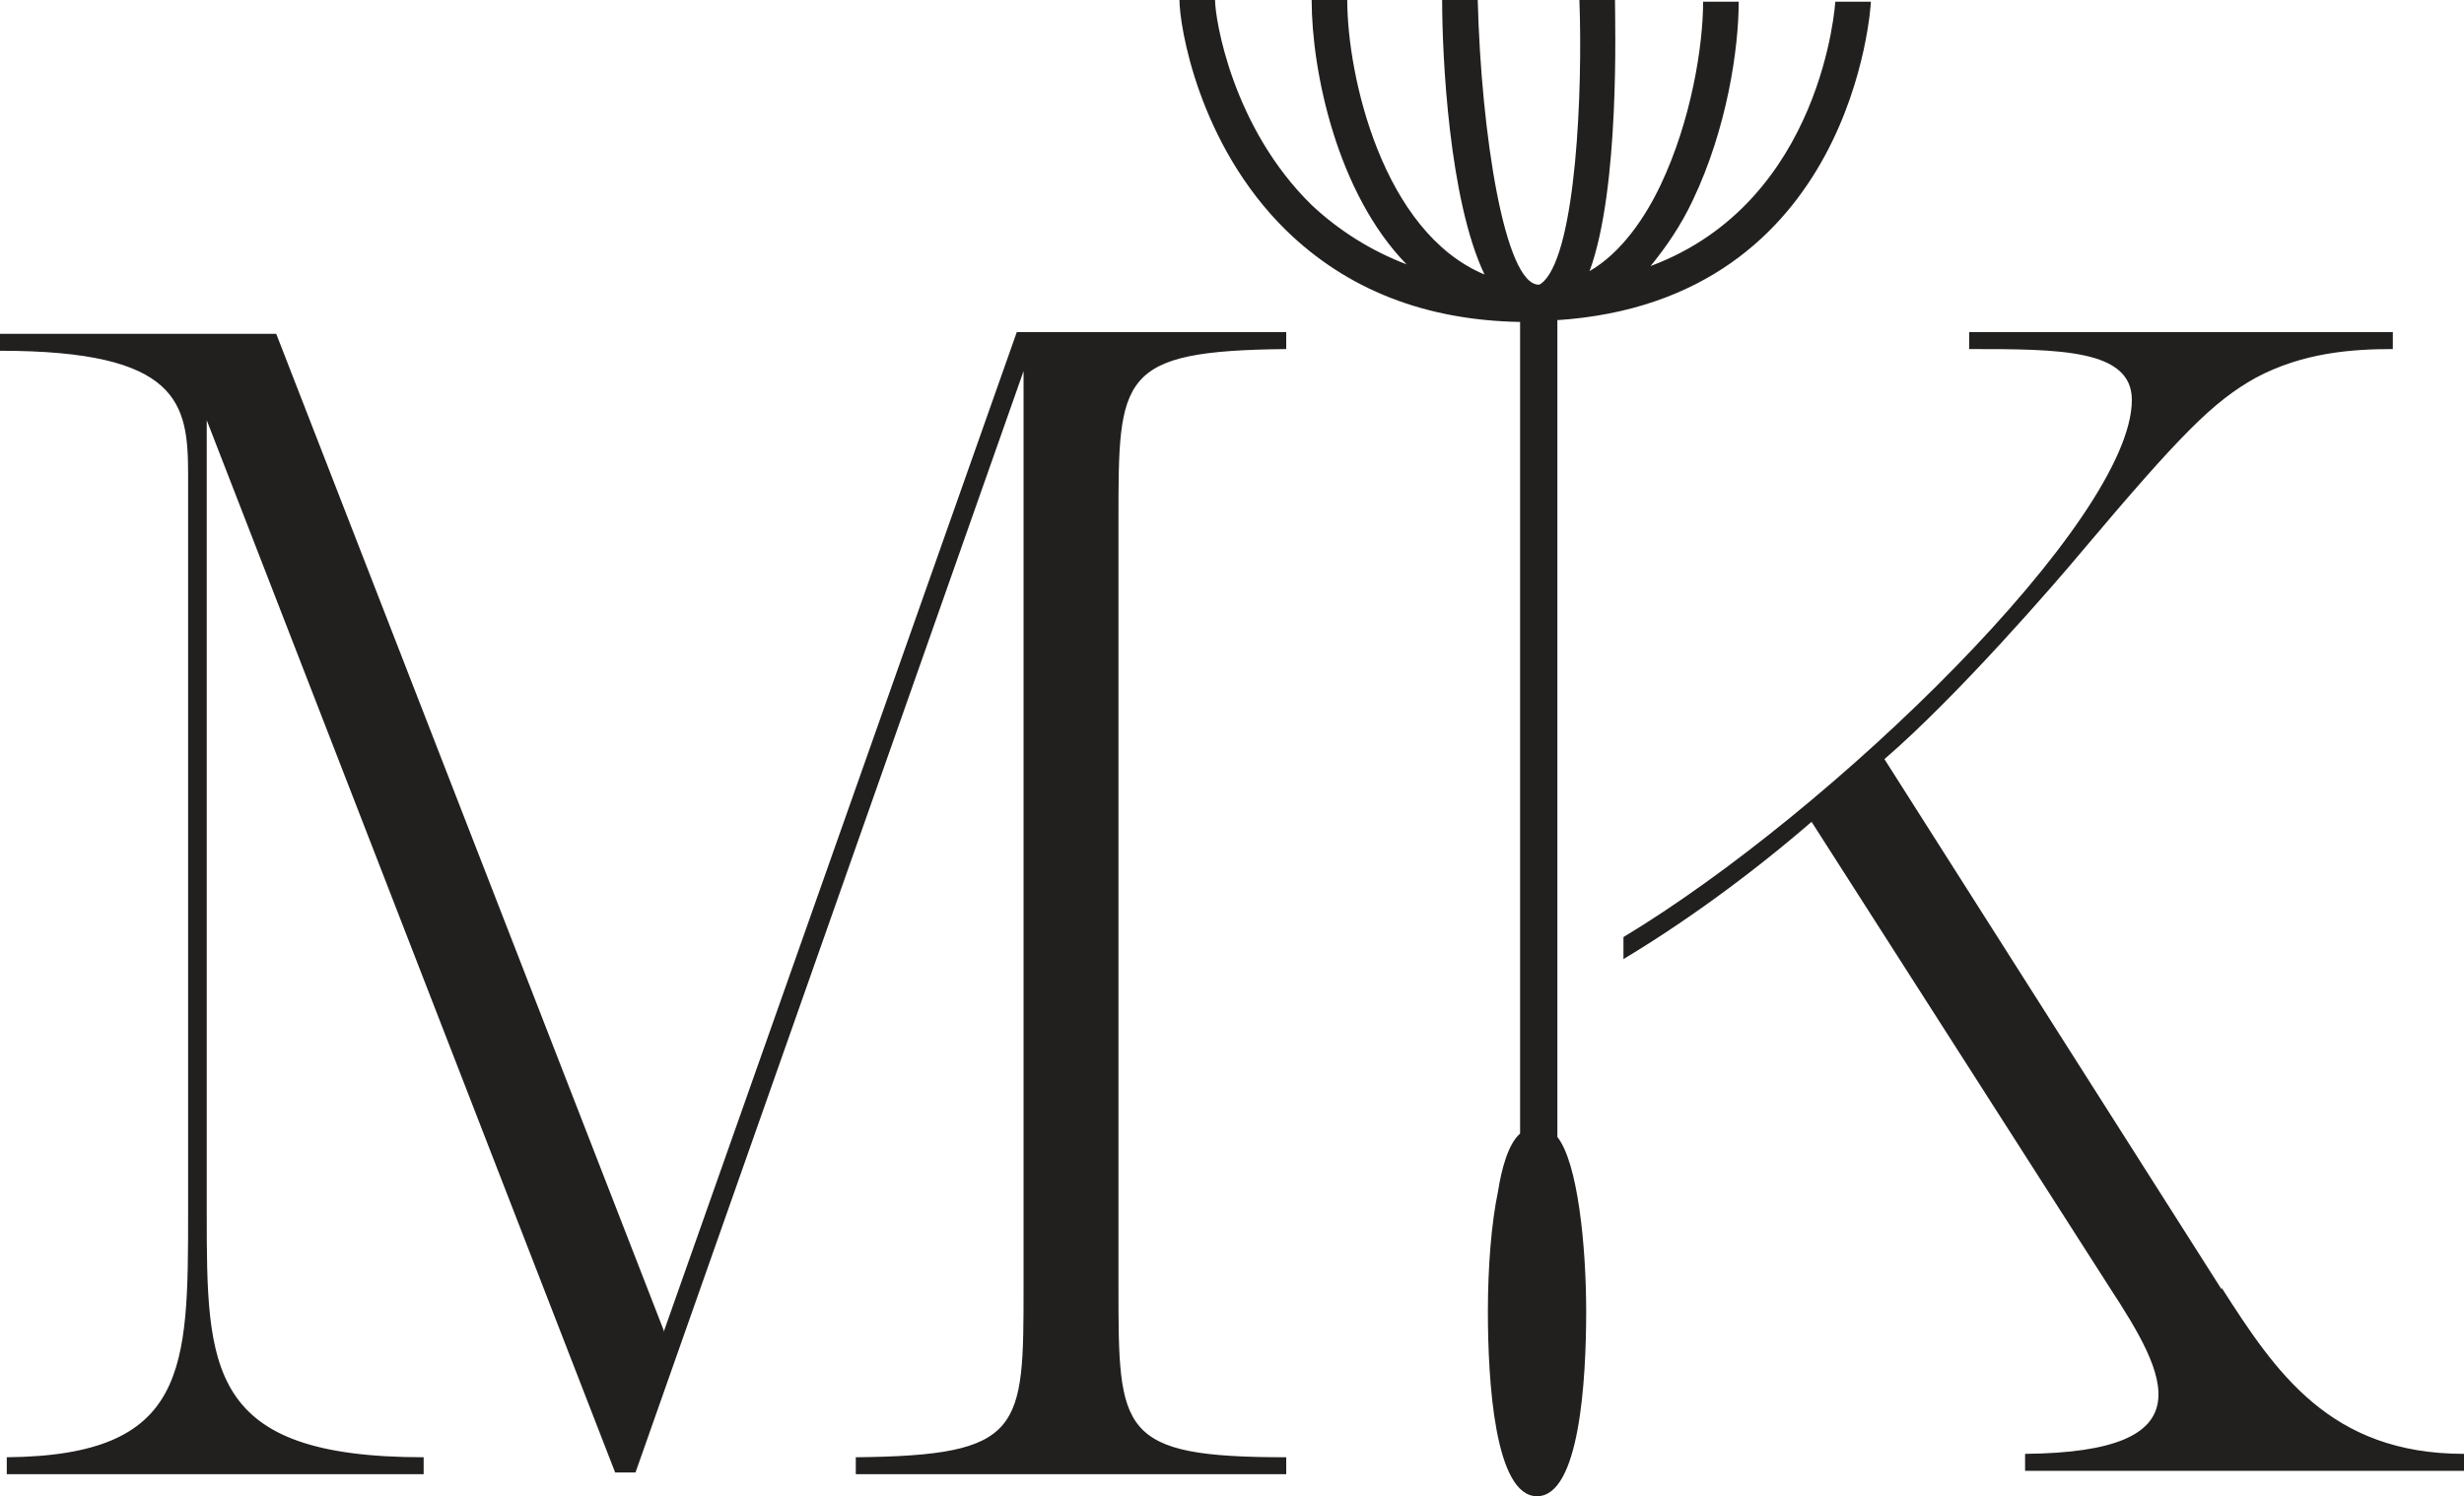
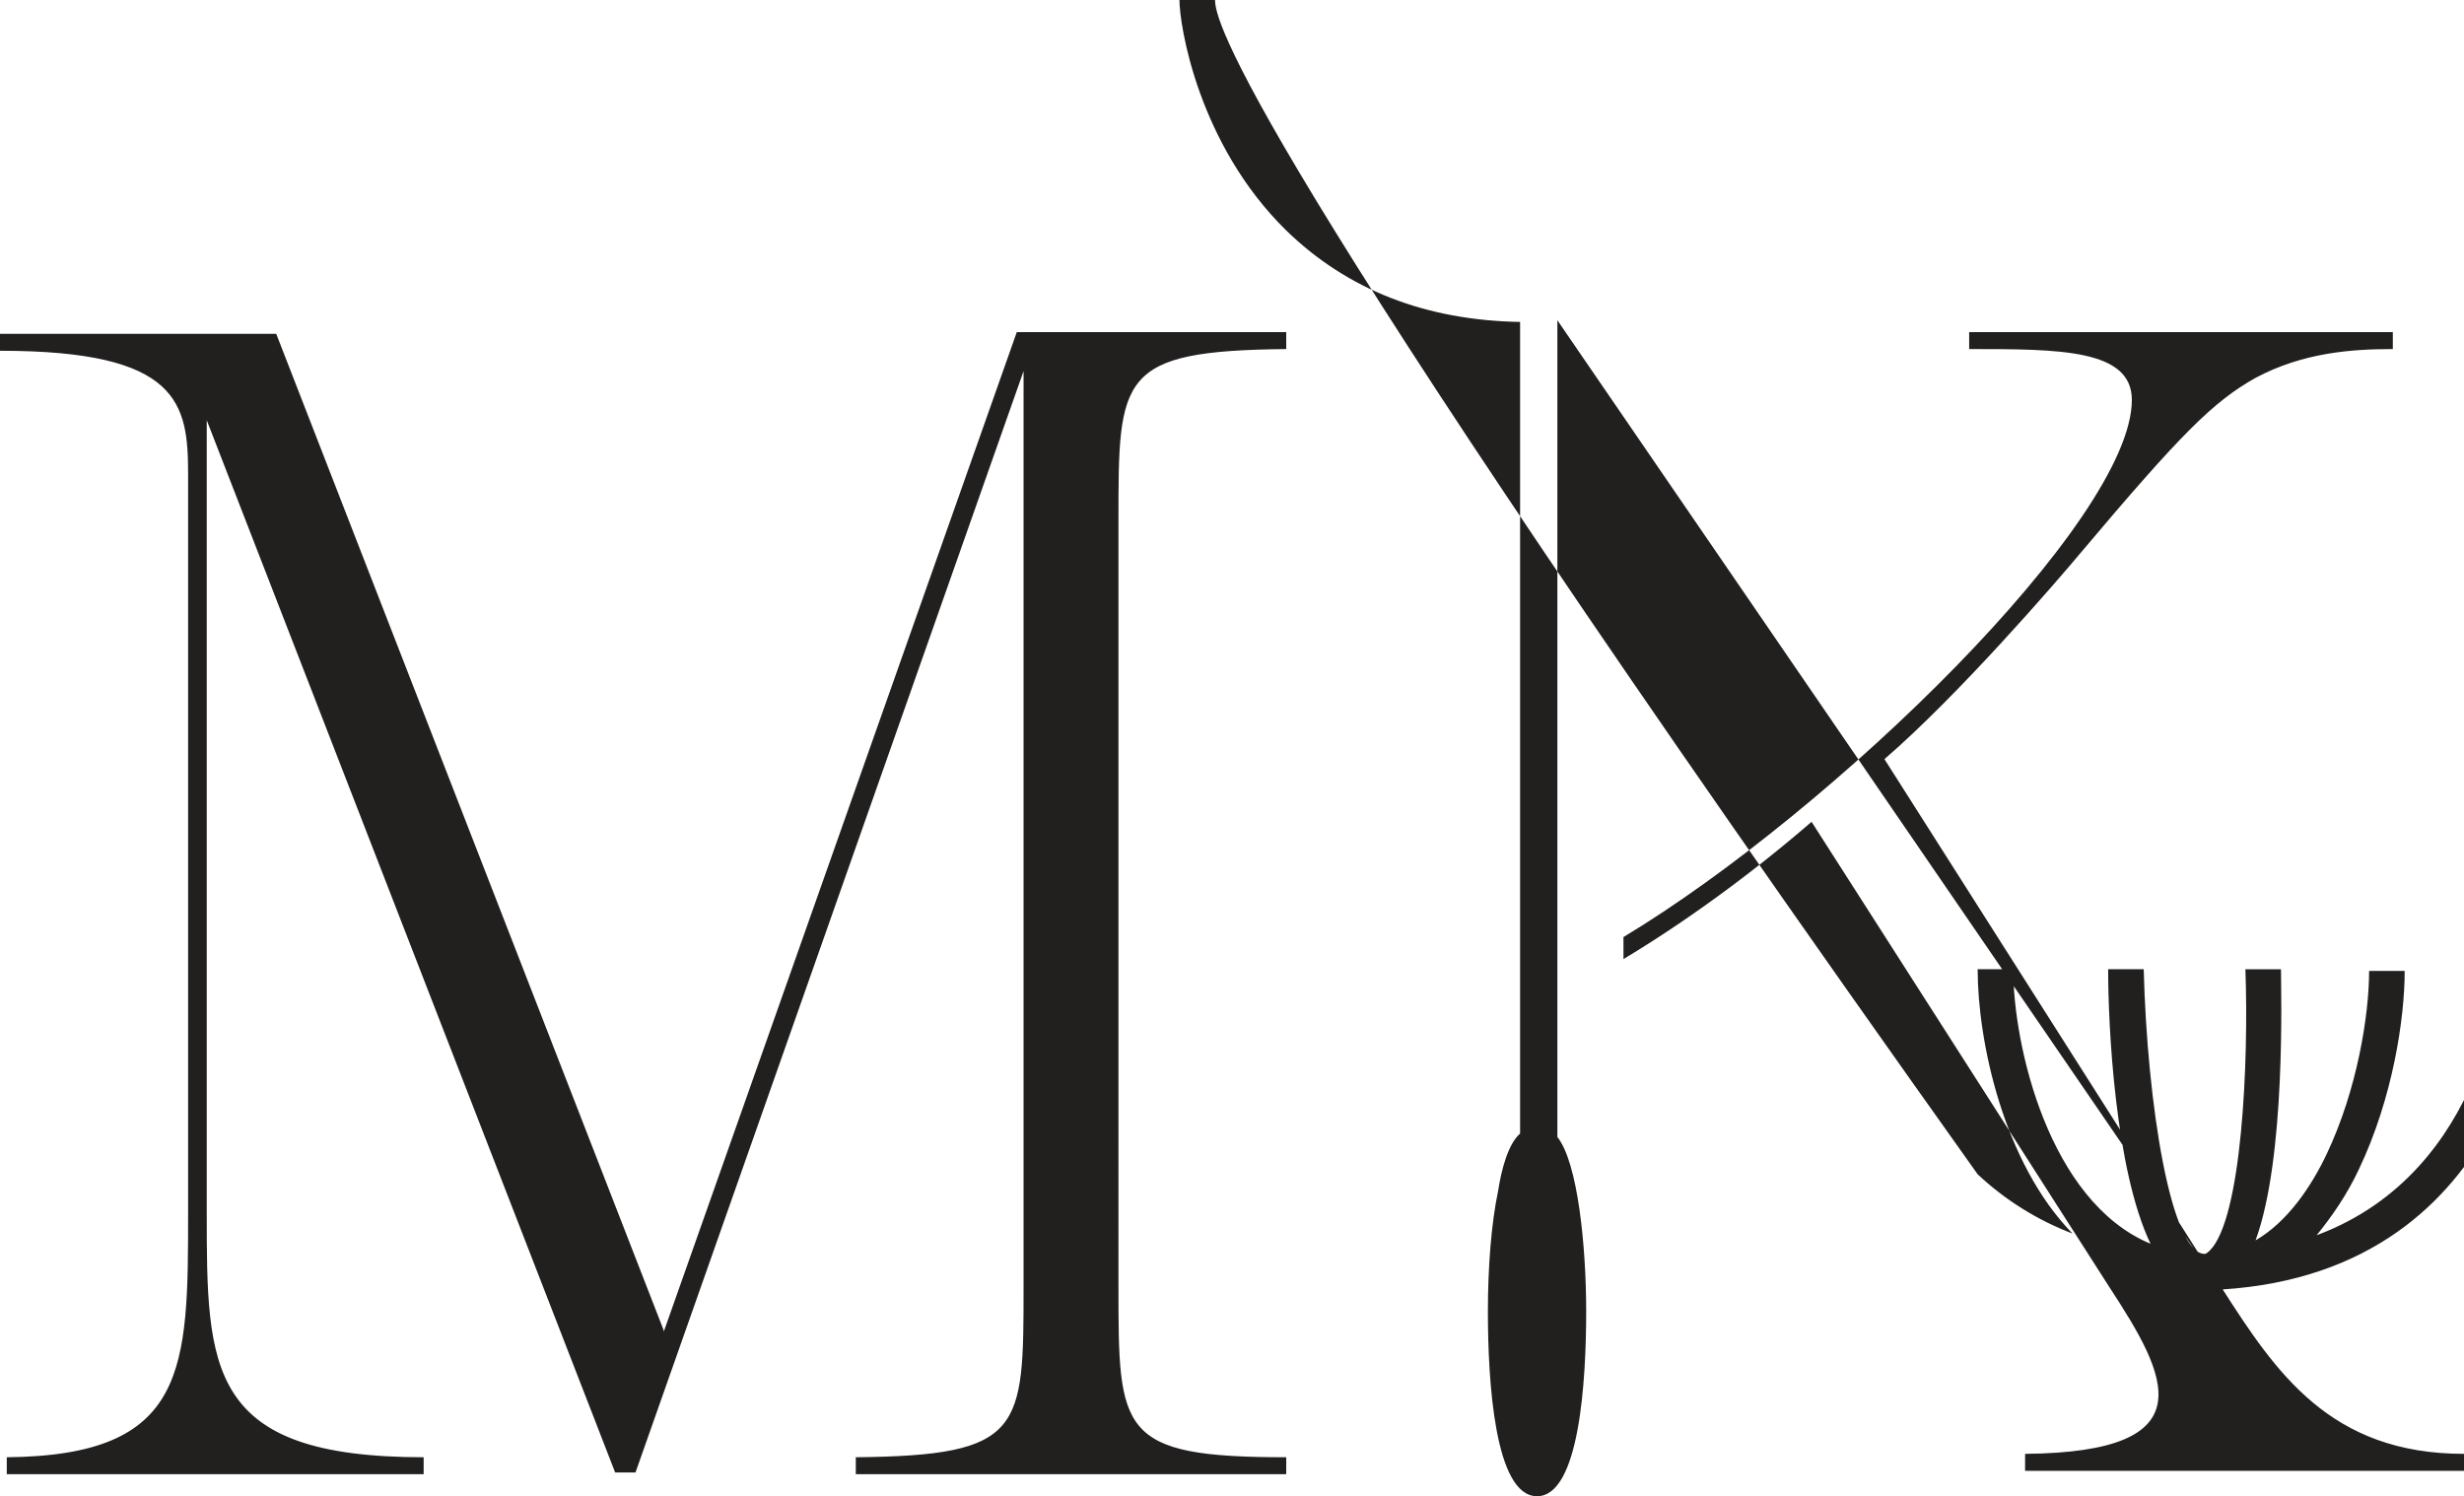
<svg xmlns="http://www.w3.org/2000/svg" data-bbox="0 0 14.54 8.83" viewBox="0 0 14.54 8.83" data-type="color">
  <g>
-     <path d="M3.92 7.86 1.63 1.97H0v.1c1.06 0 1.11.31 1.11.73v4.35c0 .93 0 1.44-1.07 1.45v.1H2.5v-.1c-1.28 0-1.28-.52-1.28-1.45V2.48l2.41 6.21h.12l2.29-6.5v5.4c0 .85 0 1-.99 1.01v.1h2.54v-.1c-.99 0-.99-.15-.99-1.01V3.07c0-.85 0-1 .99-1.01v-.1H6L3.92 7.85Zm9.19-.25-1.99-3.13c.43-.37 1.01-1.04 1.16-1.22.59-.7.78-.89 1.03-1.03.28-.15.57-.17.81-.17v-.1h-2.5v.1c.53 0 .96 0 .96.3 0 .71-1.77 2.43-3 3.17v.13c.35-.21.74-.49 1.11-.81l1.76 2.75c.34.52.58.97-.5.98v.1h2.59v-.1c-.79 0-1.11-.48-1.43-.98ZM9.18 1.89c1.76-.11 1.86-1.86 1.86-1.88h-.21s-.07 1.18-1.09 1.56c.09-.11.18-.24.25-.39.2-.42.27-.89.27-1.17h-.21c0 .26-.07.7-.25 1.08-.09.19-.23.4-.42.51.18-.49.15-1.47.15-1.6h-.21c.02.54-.02 1.47-.21 1.66-.02.02-.03.02-.03.02-.2 0-.34-.89-.36-1.68h-.21c0 .33.04 1.18.25 1.62-.6-.25-.81-1.17-.81-1.62h-.21c0 .42.15 1.14.56 1.56-.21-.08-.4-.2-.56-.35C7.27.75 7.17.11 7.17 0h-.21c0 .15.11.85.63 1.36.36.35.82.53 1.38.54v4.79c-.07.06-.11.21-.13.34-.04.19-.06.45-.06.71 0 .41.04 1.09.29 1.09.25 0 .29-.68.29-1.09 0-.39-.05-.88-.17-1.03V1.89Z" fill="#221f1f" data-color="1" />
+     <path d="M3.92 7.86 1.63 1.97H0v.1c1.06 0 1.11.31 1.11.73v4.35c0 .93 0 1.44-1.07 1.45v.1H2.5v-.1c-1.28 0-1.28-.52-1.28-1.45V2.48l2.41 6.21h.12l2.29-6.5v5.4c0 .85 0 1-.99 1.01v.1h2.54v-.1c-.99 0-.99-.15-.99-1.01V3.07c0-.85 0-1 .99-1.01v-.1H6L3.92 7.85Zm9.19-.25-1.99-3.13c.43-.37 1.01-1.04 1.16-1.22.59-.7.78-.89 1.03-1.03.28-.15.57-.17.81-.17v-.1h-2.5v.1c.53 0 .96 0 .96.3 0 .71-1.77 2.43-3 3.17v.13c.35-.21.74-.49 1.11-.81l1.76 2.75c.34.52.58.97-.5.98v.1h2.59v-.1c-.79 0-1.11-.48-1.43-.98Zc1.76-.11 1.86-1.86 1.86-1.88h-.21s-.07 1.18-1.09 1.56c.09-.11.18-.24.25-.39.2-.42.27-.89.27-1.17h-.21c0 .26-.07.7-.25 1.08-.09.19-.23.4-.42.51.18-.49.15-1.47.15-1.6h-.21c.02.54-.02 1.47-.21 1.66-.02.02-.03.02-.03.02-.2 0-.34-.89-.36-1.68h-.21c0 .33.04 1.18.25 1.62-.6-.25-.81-1.17-.81-1.62h-.21c0 .42.15 1.14.56 1.56-.21-.08-.4-.2-.56-.35C7.27.75 7.17.11 7.17 0h-.21c0 .15.11.85.63 1.36.36.35.82.53 1.38.54v4.79c-.07.06-.11.21-.13.34-.04.19-.06.45-.06.71 0 .41.04 1.09.29 1.09.25 0 .29-.68.29-1.09 0-.39-.05-.88-.17-1.03V1.89Z" fill="#221f1f" data-color="1" />
  </g>
</svg>